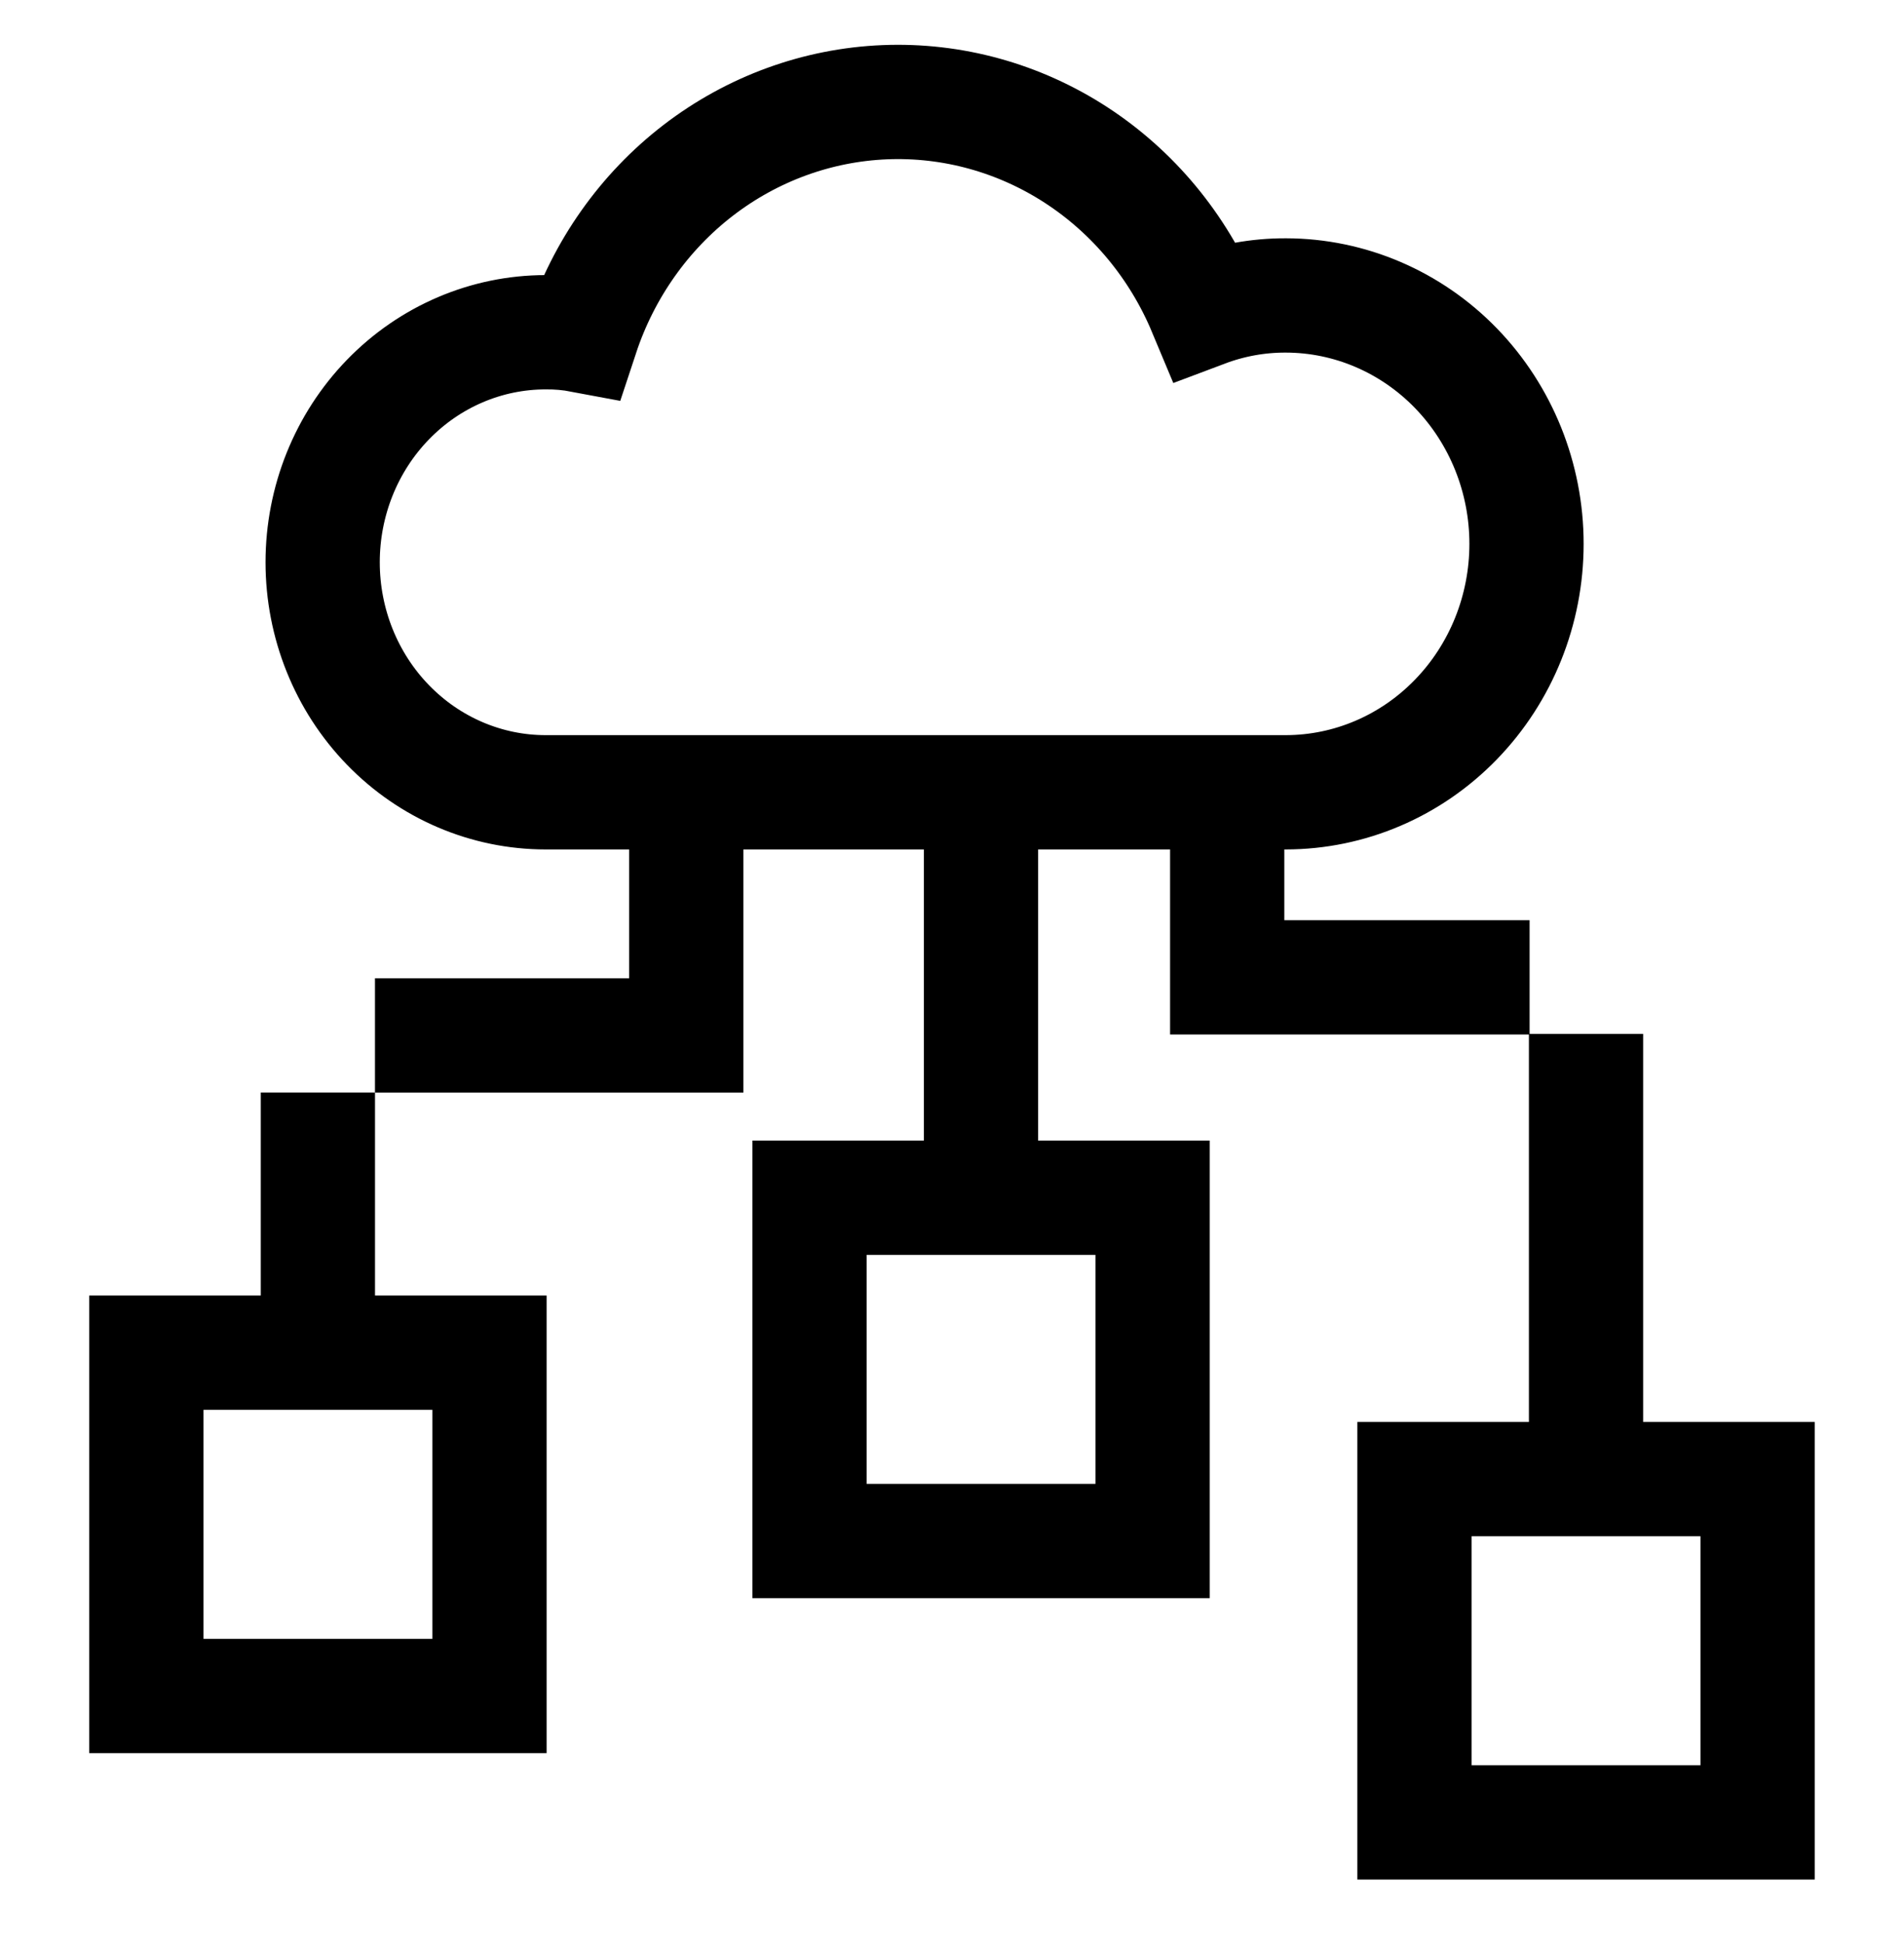
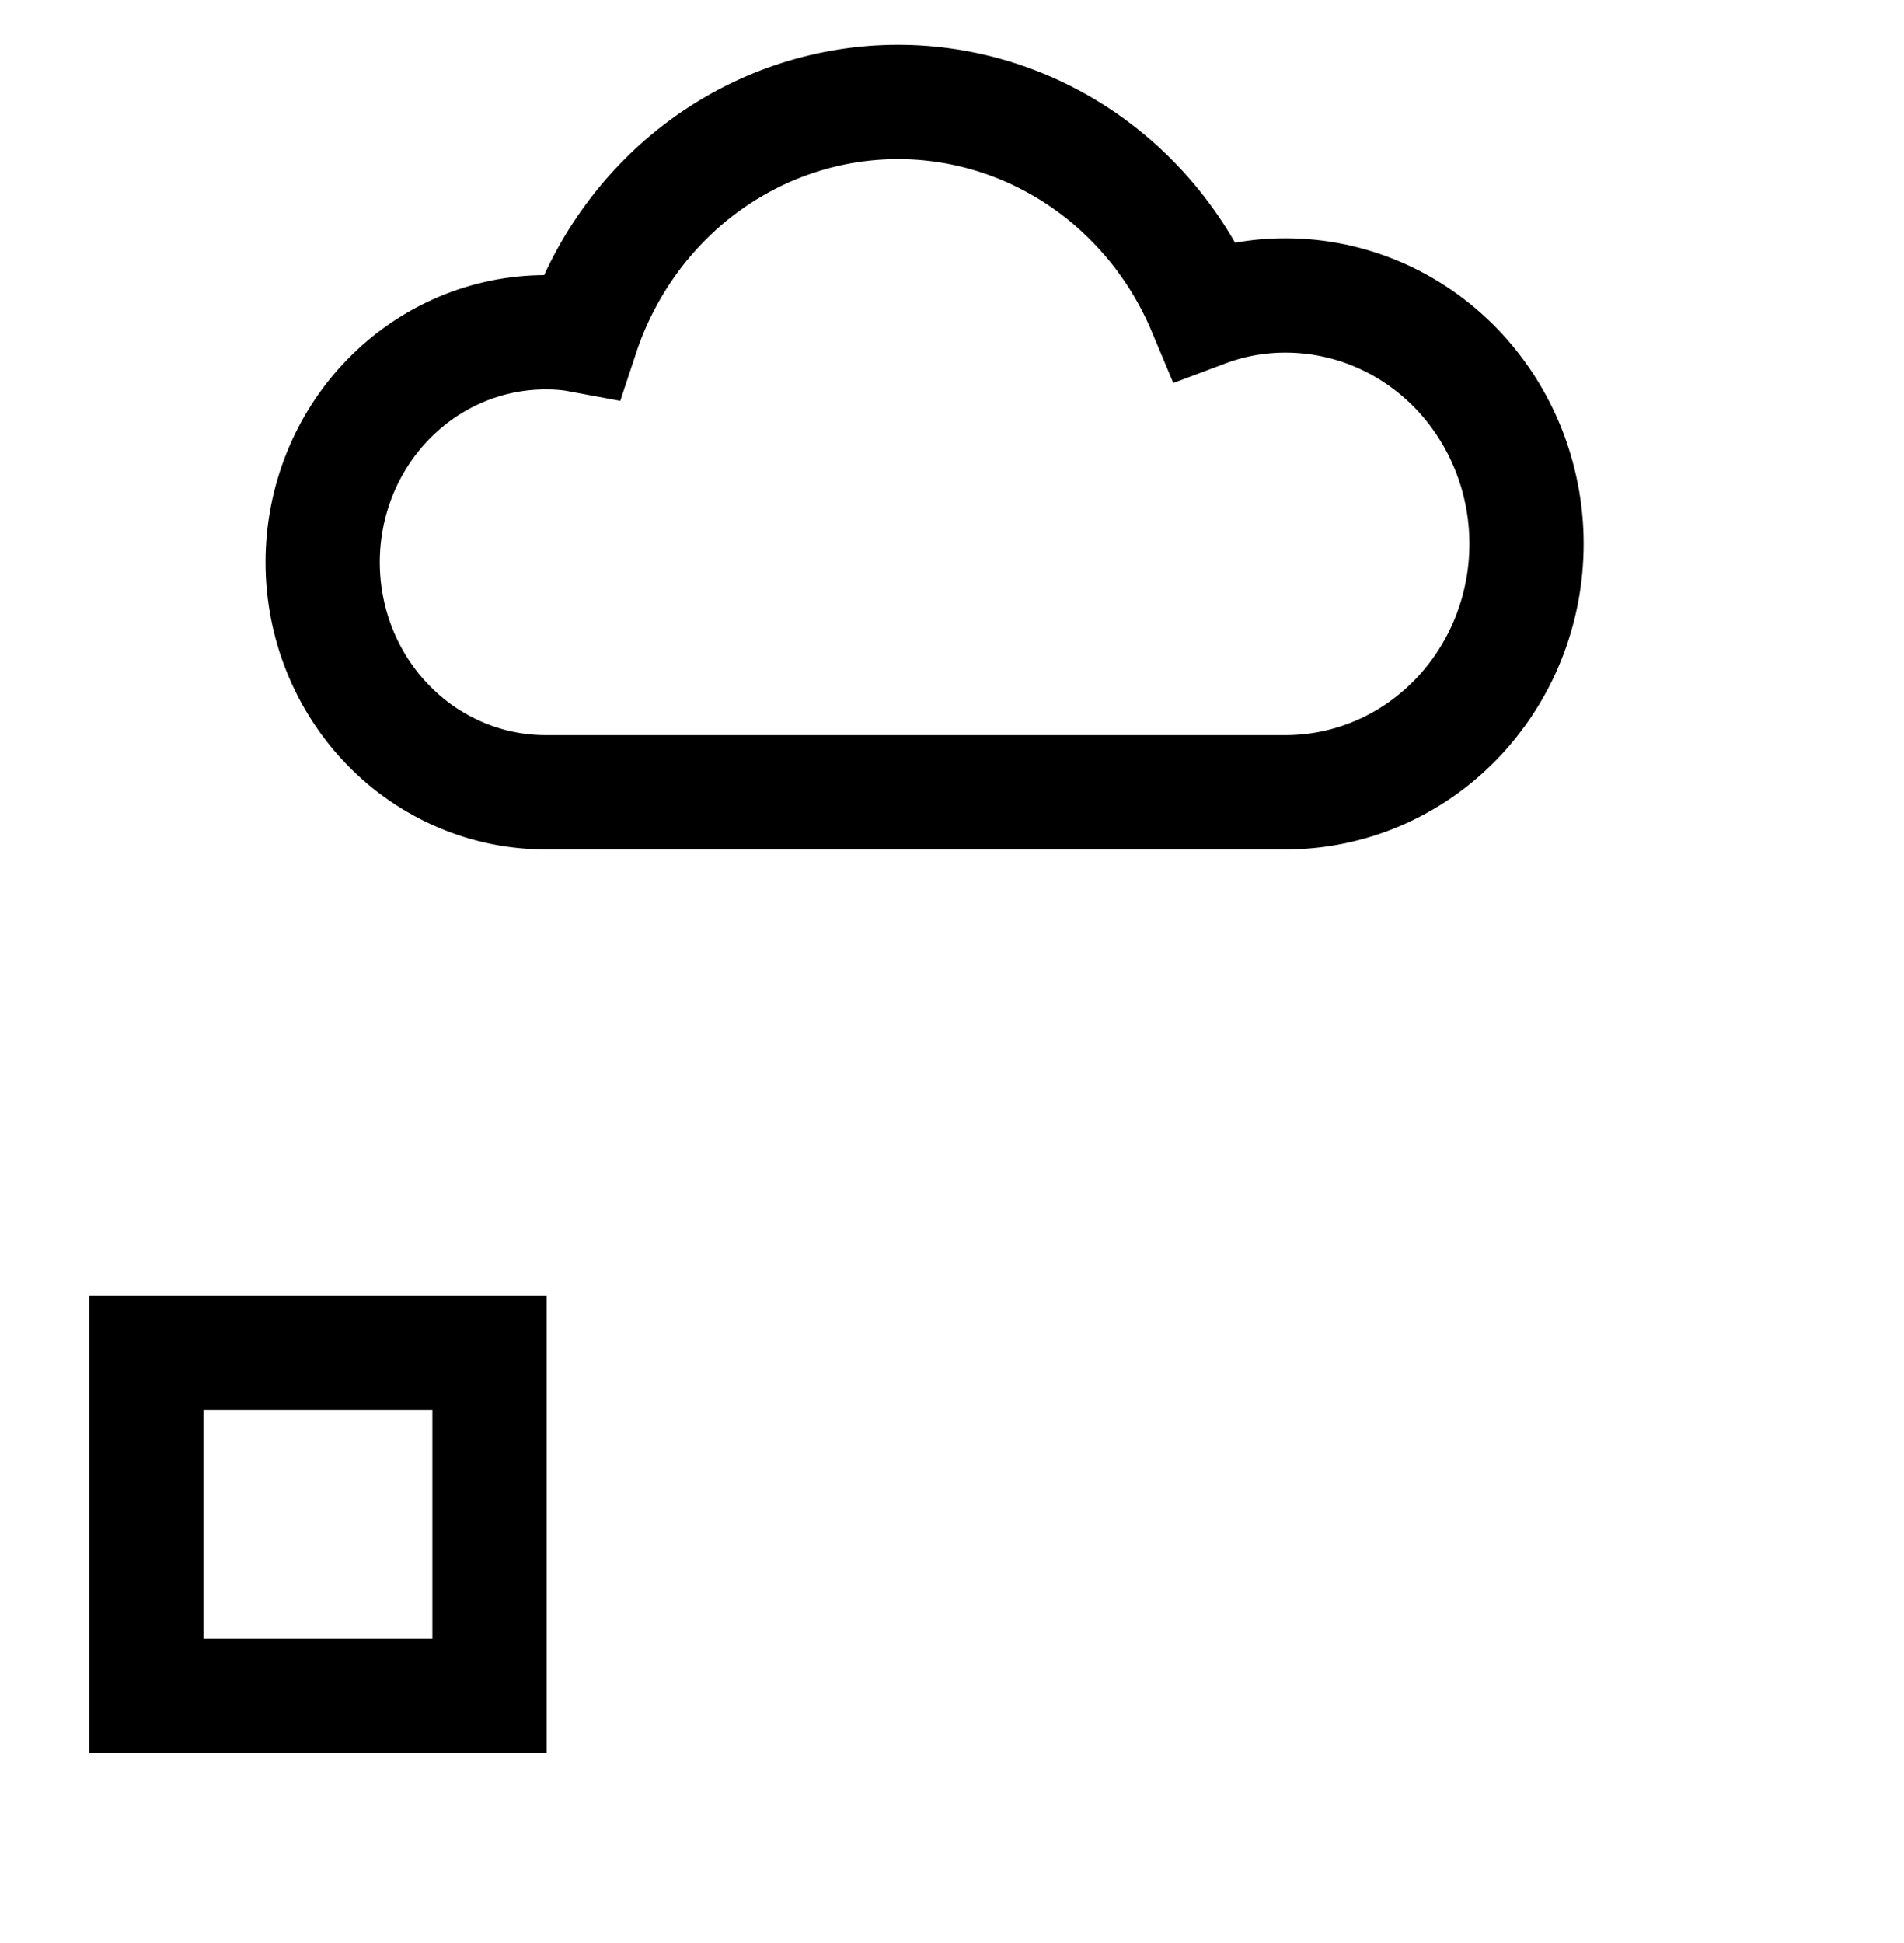
<svg xmlns="http://www.w3.org/2000/svg" width="50" height="51" viewBox="0 0 50 51" fill="none">
  <path d="M12.854 44.516V35.505H3.844L3.844 44.516H12.854Z" stroke="black" stroke-width="3" />
-   <path d="M46.155 47.834V38.824H37.145L37.145 47.834H46.155Z" stroke="black" stroke-width="3" />
-   <path d="M8.348 35.506V28.676M18.022 21.833C18.022 25.378 18.022 23.631 18.022 27.177H9.847" stroke="black" stroke-width="3" />
-   <path d="M41.65 38.771V27.137M32.227 21.833V25.653C32.227 25.653 37.067 25.653 40.168 25.653" stroke="black" stroke-width="3" />
-   <path d="M30.268 40.449V31.438H21.258L21.258 40.449H30.268Z" stroke="black" stroke-width="3" />
-   <path d="M25.762 31.169L25.762 20.797" stroke="black" stroke-width="3" />
  <path d="M38.234 18.885C39.42 17.663 40.087 16.005 40.087 14.275C40.087 12.547 39.42 10.89 38.236 9.667C37.051 8.445 35.444 7.757 33.768 7.755C33.041 7.752 32.32 7.883 31.637 8.14C30.935 6.462 29.757 5.043 28.257 4.068C26.757 3.094 25.007 2.611 23.236 2.683C21.465 2.755 19.756 3.379 18.335 4.471C16.915 5.564 15.848 7.075 15.276 8.805C14.963 8.746 14.645 8.718 14.328 8.721C12.775 8.721 11.286 9.357 10.188 10.489C9.089 11.621 8.473 13.157 8.473 14.759C8.473 16.36 9.089 17.896 10.188 19.028C11.286 20.16 12.775 20.796 14.328 20.796H33.764C35.441 20.795 37.049 20.108 38.234 18.885Z" stroke="black" stroke-width="3" stroke-miterlimit="10" />
</svg>